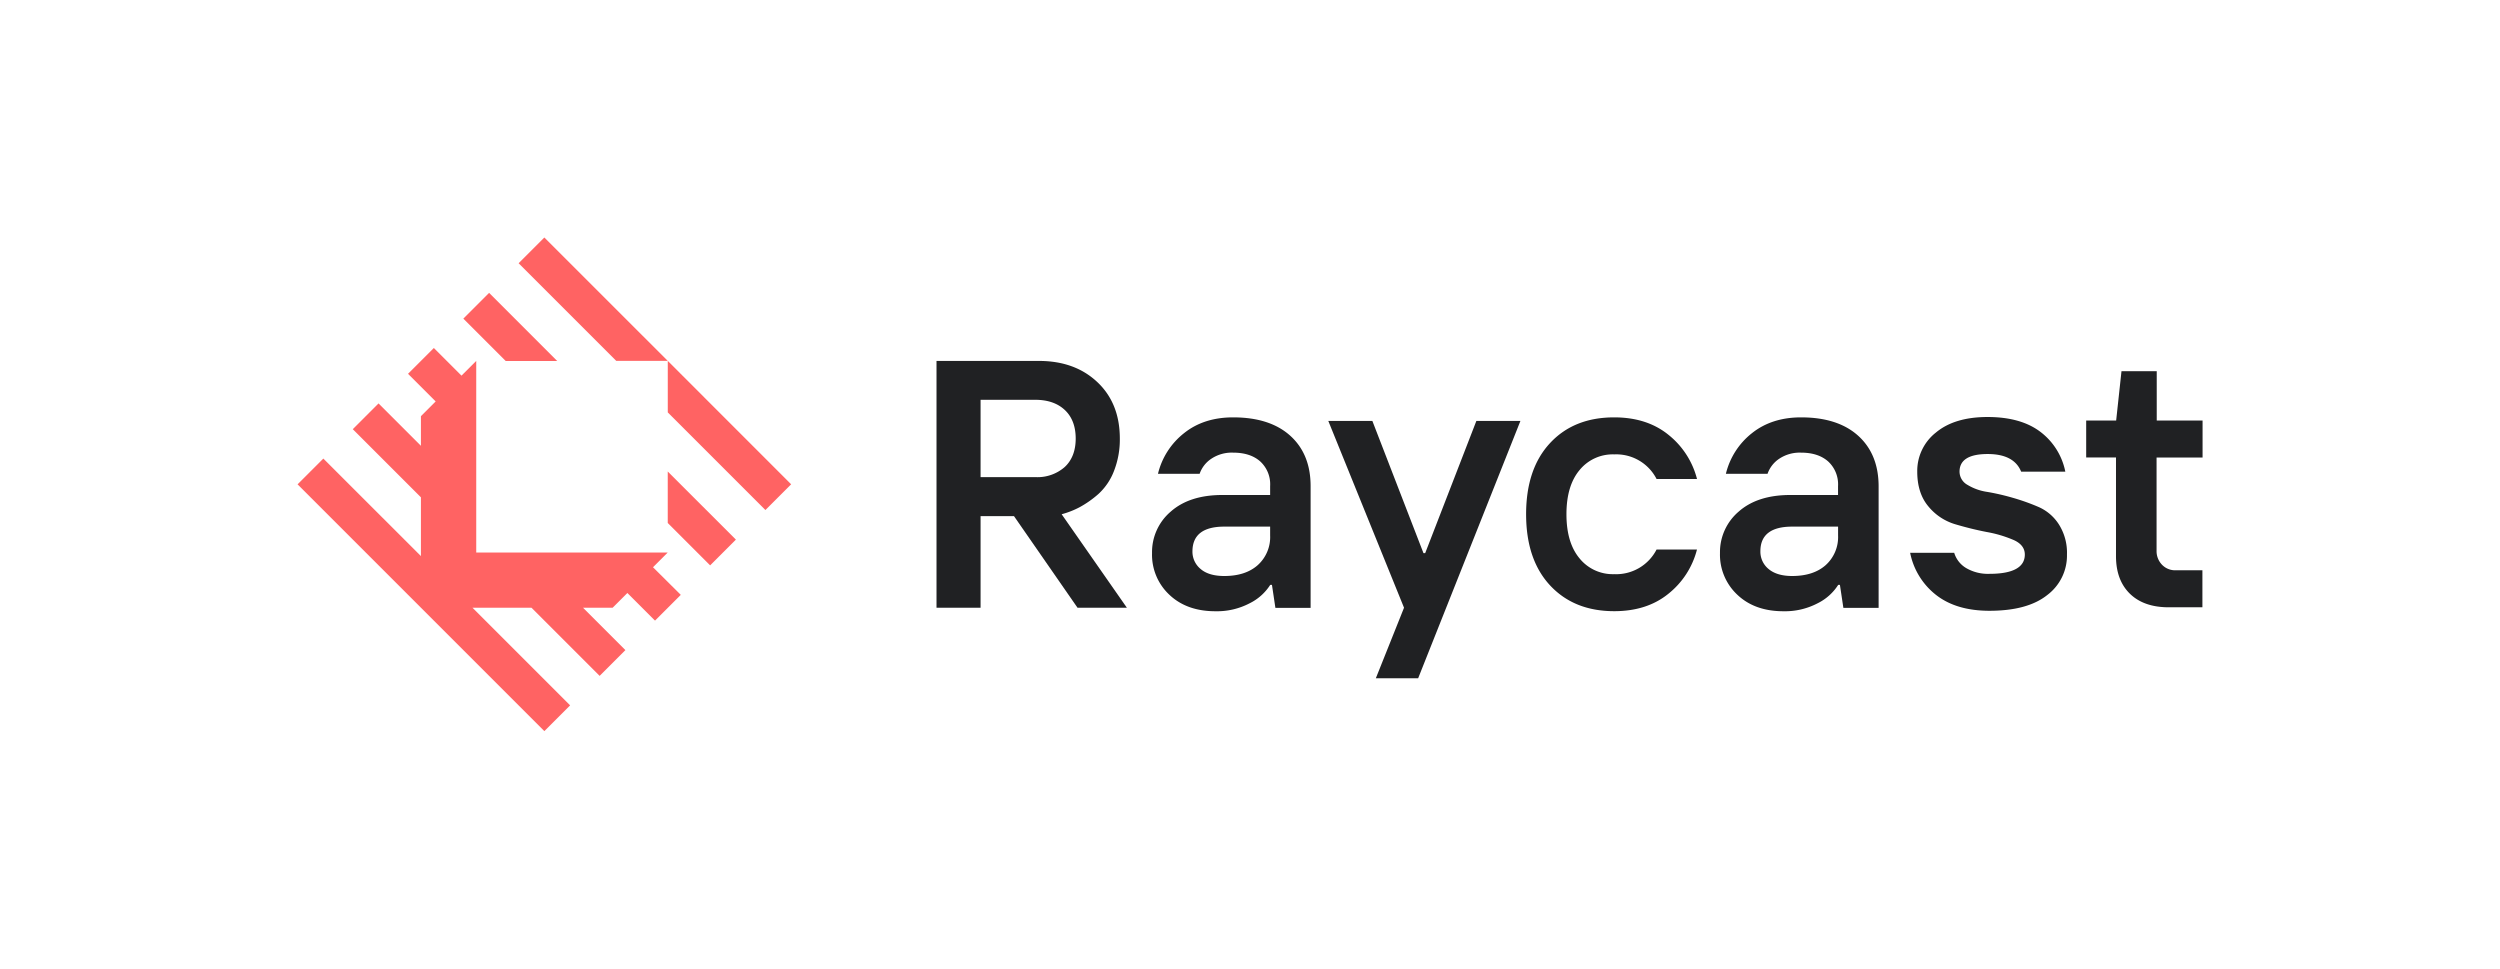
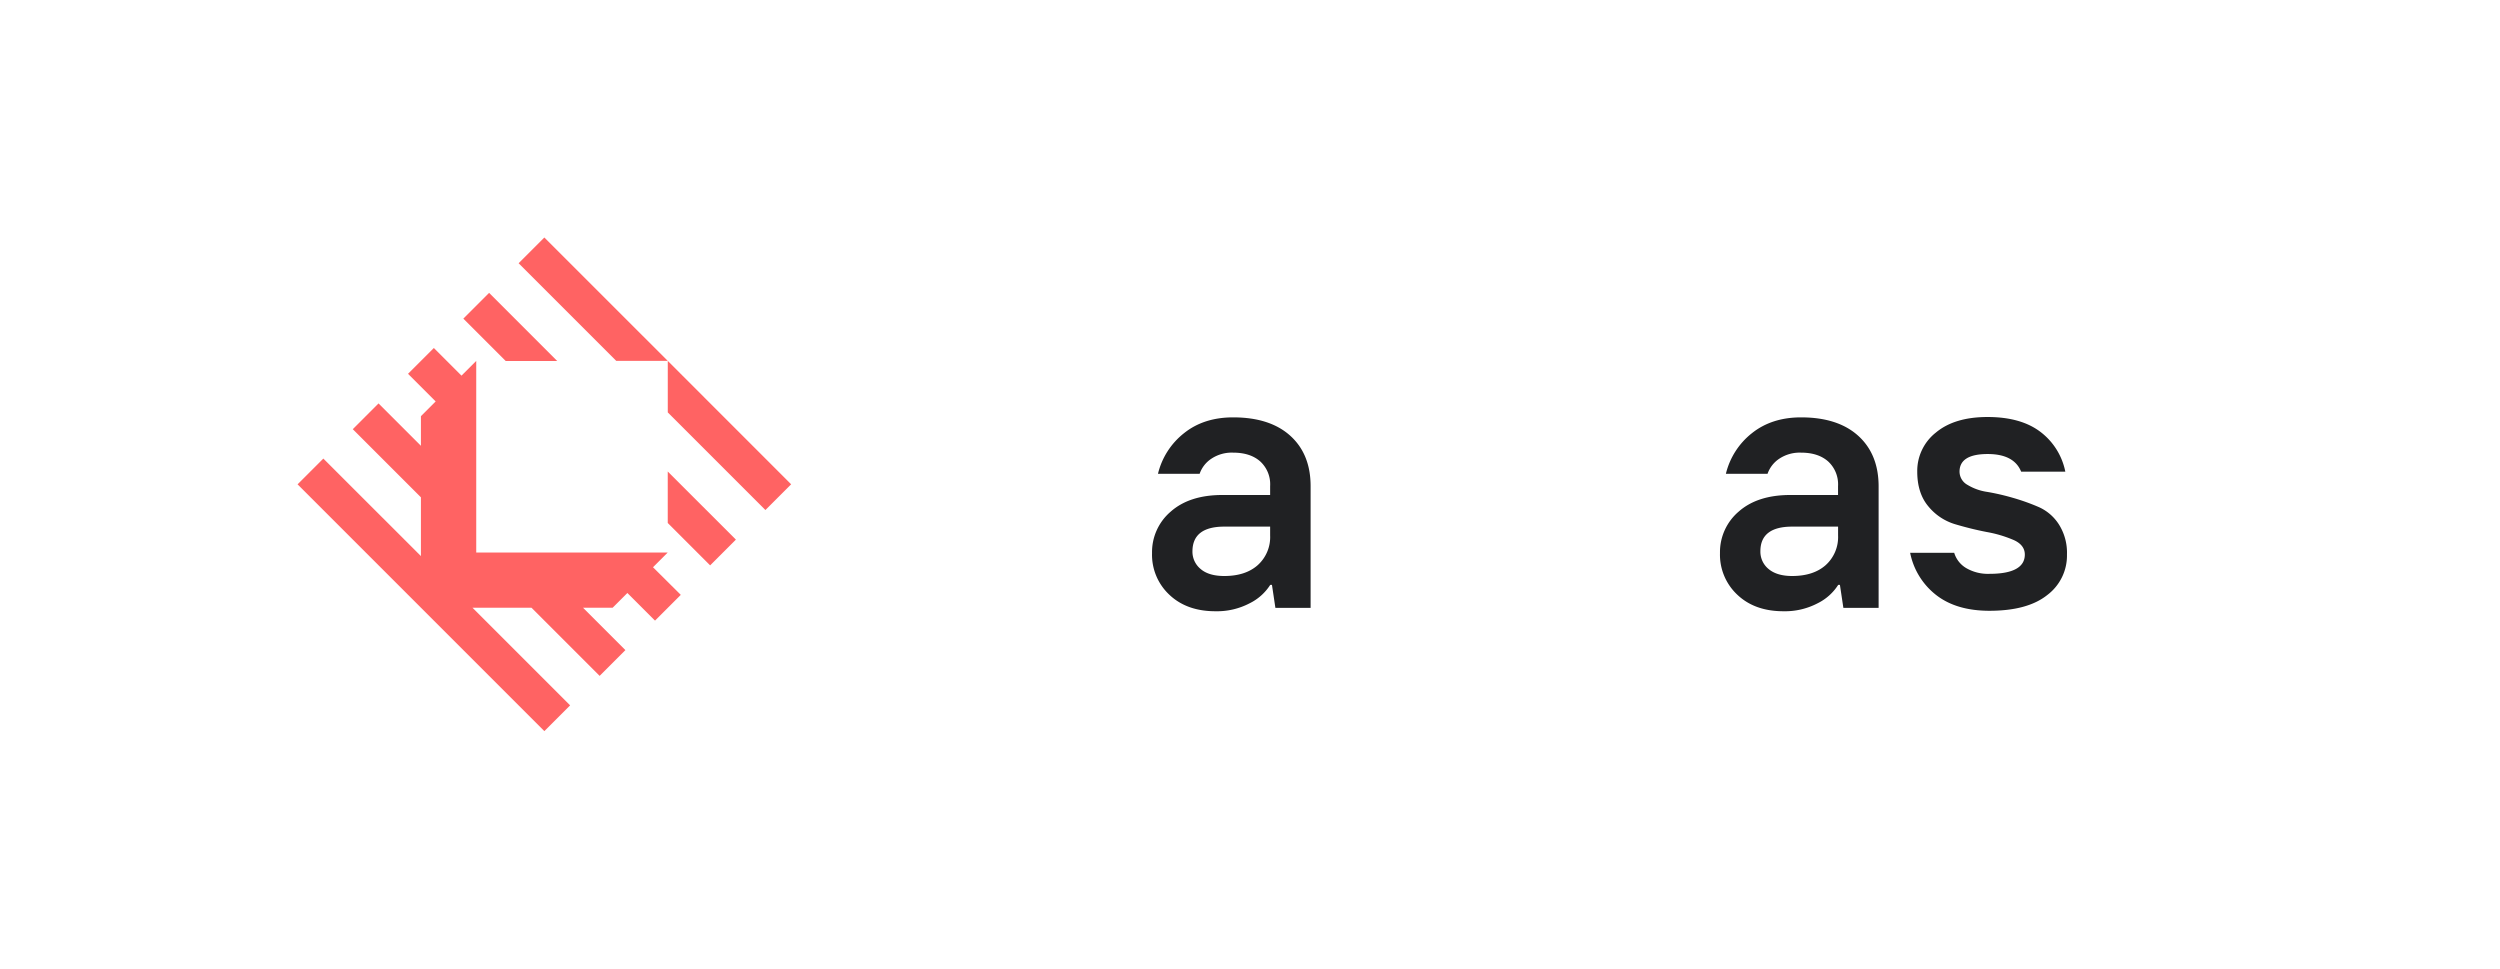
<svg xmlns="http://www.w3.org/2000/svg" id="Layer_1" data-name="Layer 1" viewBox="0 0 759.76 294.36">
  <defs>
    <style>   .cls-1{fill:#202123;}.cls-2{fill:#ff6363;fill-rule:evenodd;}  </style>
  </defs>
  <title>  color_normal </title>
-   <path class="cls-1" d="M659.11,184.56c-5.05,0-9-1.37-11.82-4.12s-4.23-6.57-4.23-11.41v-30H634V127.8h9.11l1.62-15h10.71v15h13.93v11.25H655.39v28.35a5.94,5.94,0,0,0,1.61,4.18,5.51,5.51,0,0,0,4.25,1.73h8.07v11.25Z"> </path>
  <path class="cls-1" d="M604.62,185.62q-10.1,0-16.25-4.82A21.56,21.56,0,0,1,580.5,168h13.39a8.09,8.09,0,0,0,3.64,4.64,13.13,13.13,0,0,0,7.09,1.75c7.14,0,10.73-2,10.73-5.86q0-2.89-3.37-4.41a37,37,0,0,0-8.14-2.43c-3.18-.61-6.37-1.4-9.61-2.36a16.7,16.7,0,0,1-8.21-5.46q-3.35-4-3.36-10.52a14.84,14.84,0,0,1,5.66-11.89q5.68-4.74,15.75-4.73t16,4.5a20.08,20.08,0,0,1,7.59,12.12H614.24c-1.43-3.55-4.8-5.36-10.14-5.37-5.73,0-8.59,1.79-8.59,5.37a4.62,4.62,0,0,0,2.41,4,16,16,0,0,0,6,2.14,68.72,68.72,0,0,1,7.87,1.82,63.86,63.86,0,0,1,7.87,2.82,14,14,0,0,1,6.07,5.28,16.09,16.09,0,0,1,2.43,9.09,15,15,0,0,1-6,12.34Q616.19,185.61,604.62,185.62Z"> </path>
  <path class="cls-1" d="M564.69,132.41q-6.19-5.57-17.34-5.57-8.89,0-14.91,4.79A22.42,22.42,0,0,0,524.5,144h12.66a9.08,9.08,0,0,1,3.5-4.55,11.21,11.21,0,0,1,6.7-1.89c3.48,0,6.22.9,8.23,2.68a9.46,9.46,0,0,1,3,7.48v2.71H544.1q-10,0-15.71,5.05a16.2,16.2,0,0,0-5.68,12.62A16.65,16.65,0,0,0,528,180.76q5.28,5,14,5a21.38,21.38,0,0,0,10.36-2.41,15.55,15.55,0,0,0,6.28-5.61h.52l1.05,7h10.71v-37Q570.89,138,564.69,132.41Zm-6.09,30.32a11.47,11.47,0,0,1-3.75,9q-3.73,3.31-10.18,3.32c-3.13,0-5.53-.72-7.18-2.12a6.77,6.77,0,0,1-2.5-5.41c0-5,3.27-7.48,9.68-7.48H558.6Z"> </path>
-   <path class="cls-1" d="M490.57,185.74q-12.19,0-19.48-7.82t-7.3-21.64q0-13.79,7.27-21.62t19.51-7.82q9.94,0,16.48,5.3a25.15,25.15,0,0,1,8.68,13.43H503.44a13.77,13.77,0,0,0-12.87-7.48,13,13,0,0,0-10.52,4.75q-4,4.77-4,13.44t4,13.44a13,13,0,0,0,10.52,4.77A13.8,13.8,0,0,0,503.44,167h12.28a25.13,25.13,0,0,1-8.68,13.44Q500.52,185.74,490.57,185.74Z"> </path>
-   <polygon class="cls-1" points="418.12 206.13 426.69 184.69 403.68 127.93 417.07 127.93 432.6 168.1 433.12 168.1 448.67 127.93 462.06 127.93 430.98 206.13 418.12 206.13"> </polygon>
  <path class="cls-1" d="M392.1,132.41q-6.19-5.57-17.34-5.57c-5.93,0-10.91,1.59-14.91,4.79A22.38,22.38,0,0,0,351.91,144h12.66a9,9,0,0,1,3.5-4.55,11.17,11.17,0,0,1,6.7-1.89q5.22,0,8.23,2.68a9.42,9.42,0,0,1,3,7.48v2.71h-14.5q-10,0-15.71,5.05a16.17,16.17,0,0,0-5.68,12.62,16.62,16.62,0,0,0,5.28,12.66q5.28,5,14,5a21.38,21.38,0,0,0,10.36-2.41,15.55,15.55,0,0,0,6.28-5.61h.52l1.05,7H398.3v-37Q398.3,138,392.1,132.41ZM386,162.73a11.45,11.45,0,0,1-3.75,9q-3.72,3.32-10.18,3.32c-3.13,0-5.54-.71-7.18-2.12a6.79,6.79,0,0,1-2.5-5.41q.05-7.47,9.68-7.48H386Z"> </path>
-   <path class="cls-1" d="M322.64,156.28a26.2,26.2,0,0,0,5.5-2.16,31,31,0,0,0,5.68-4,18.34,18.34,0,0,0,4.73-7,26.17,26.17,0,0,0,1.77-9.84q0-10.71-6.84-17.16t-17.8-6.43H284.61v75H298V156.86h10.16l19.3,27.83h15ZM298,145V121.5h16.59q5.7,0,9,3.09t3.32,8.66q0,5.57-3.34,8.68A12.55,12.55,0,0,1,314.7,145Z"> </path>
  <path class="cls-2" d="M240.43,147.18,232.61,155l-29.67-29.67V109.68Zm-75-75L157.61,80l29.67,29.67h15.65ZM148.64,89l-7.83,7.83,12.88,12.88h15.65Zm54.29,54.29v15.65l12.88,12.88,7.83-7.83Zm-4.48,29.1,4.48-4.48H144.73V109.68l-4.48,4.48-8.4-8.4L124,113.6l8.4,8.4-4.48,4.48v9l-12.88-12.88-7.83,7.83,20.71,20.71V169L98.26,139.36l-7.83,7.83,75,75,7.83-7.83-29.67-29.67h17.93l20.71,20.71,7.83-7.83-12.88-12.88h9l4.48-4.48,8.4,8.4,7.83-7.83Z"> </path>
</svg>